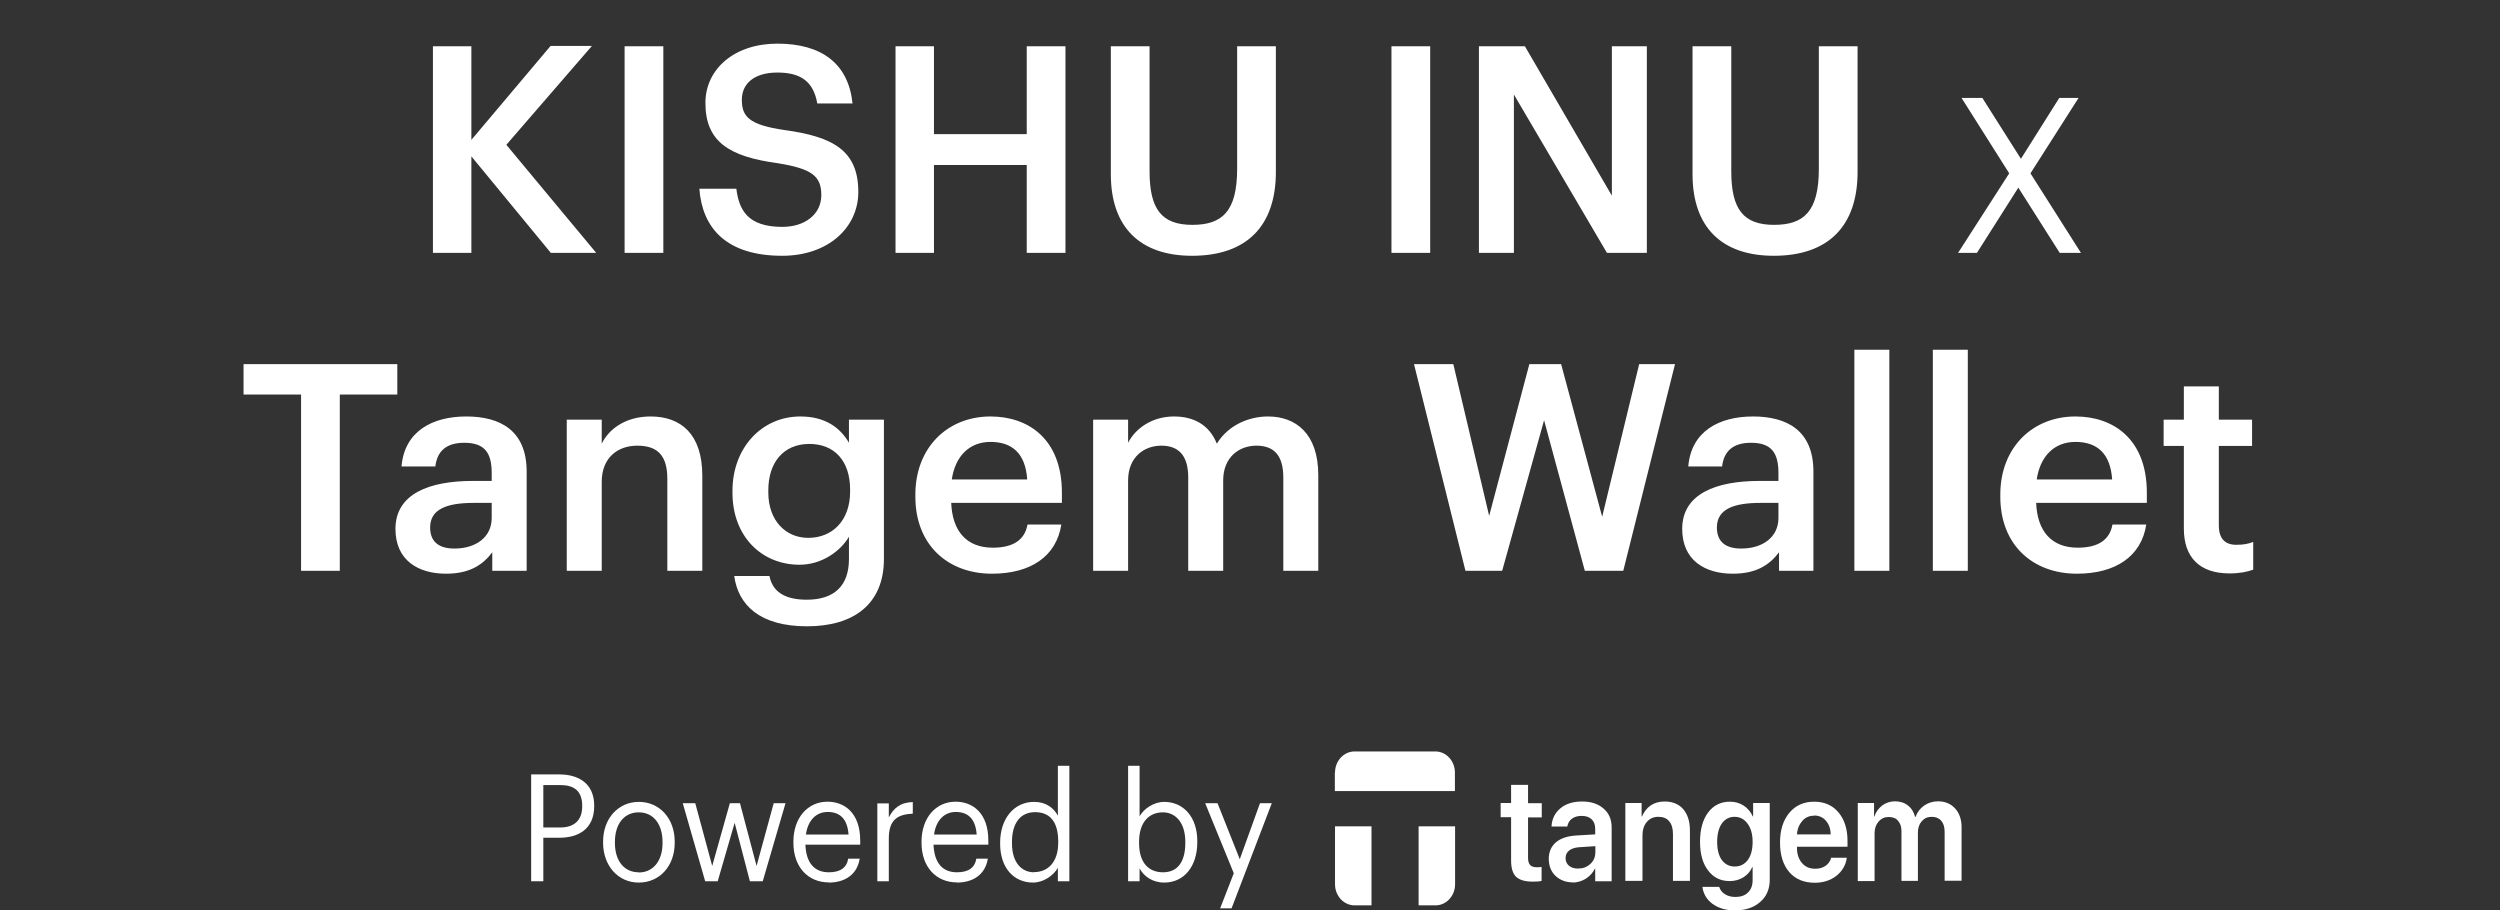
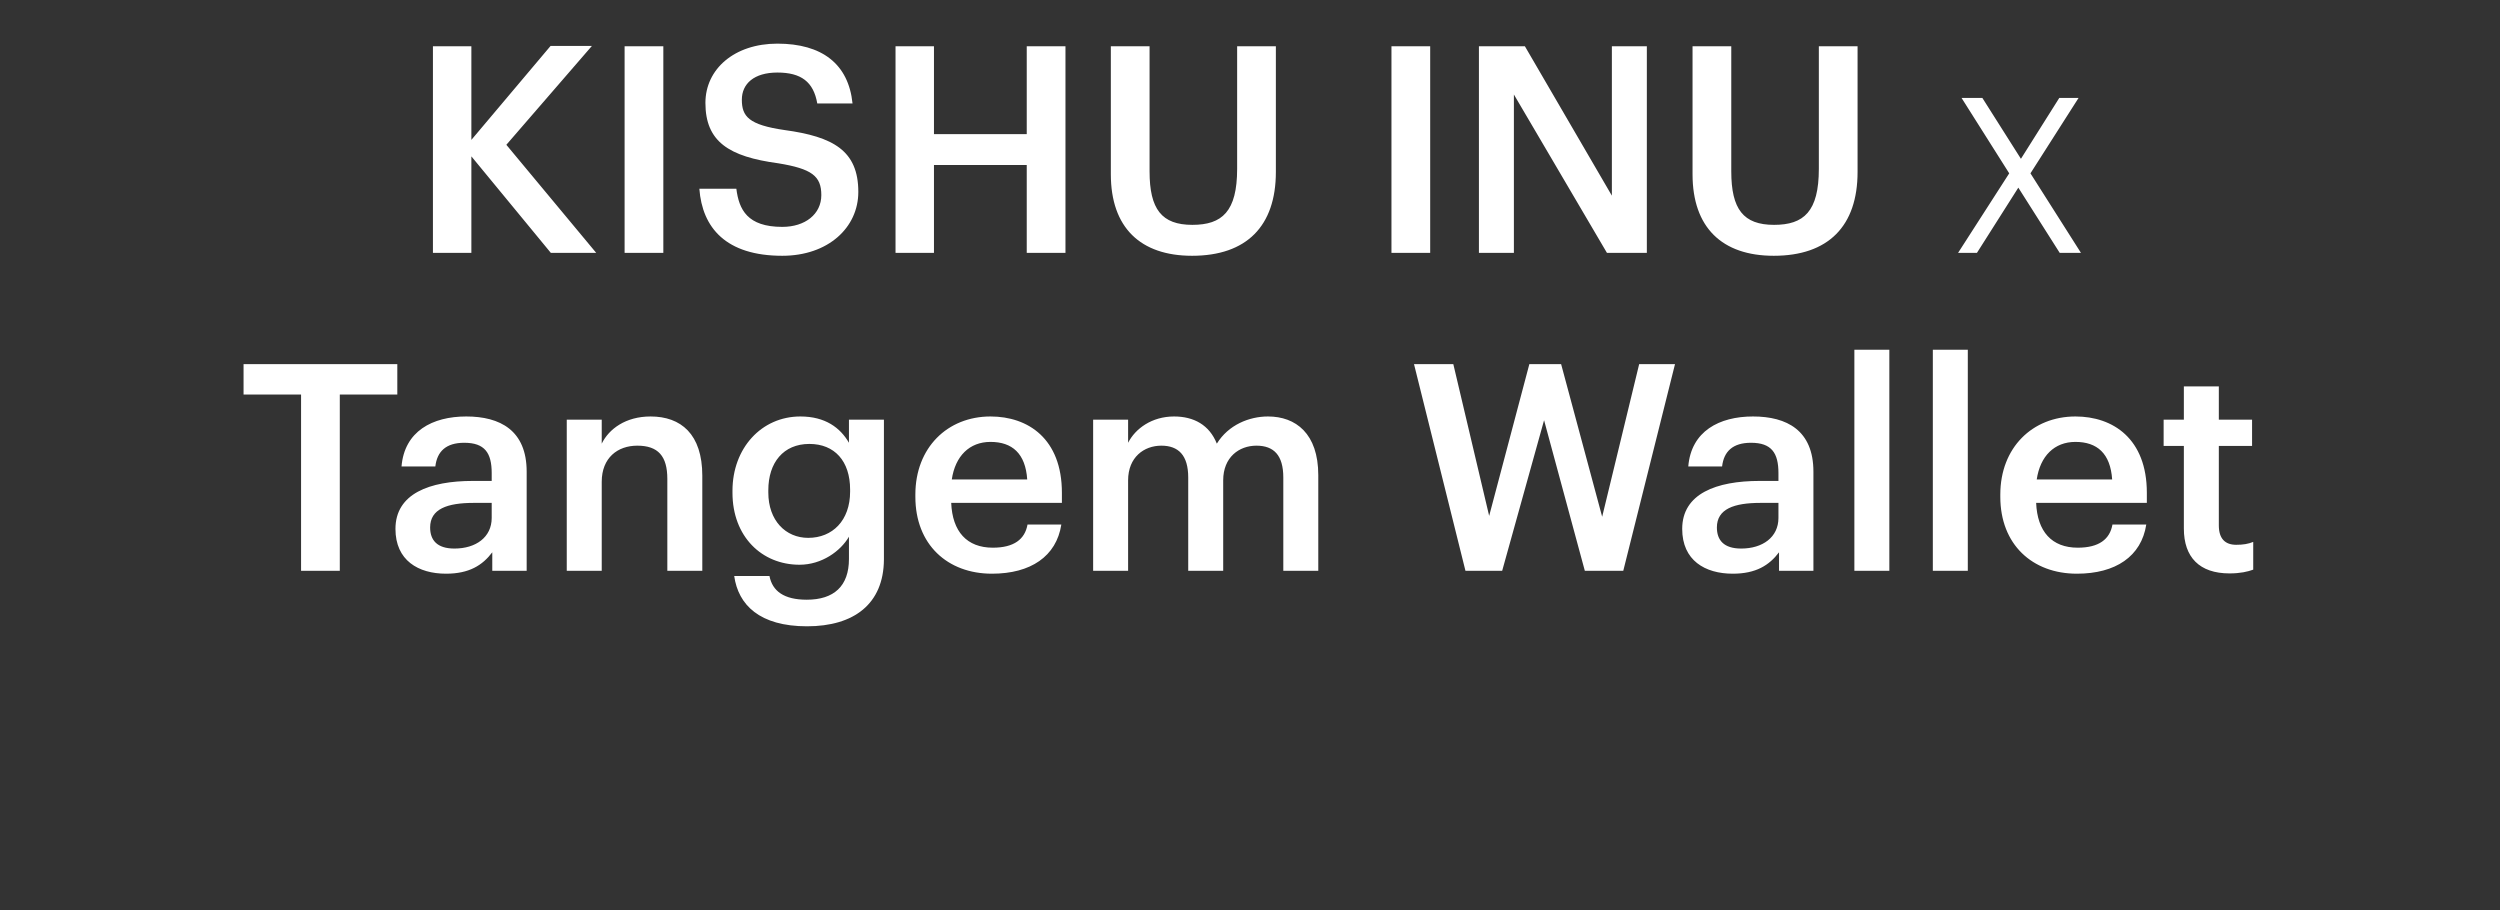
<svg xmlns="http://www.w3.org/2000/svg" width="346" height="126" viewBox="0 0 346 126" fill="none">
  <rect x="0" y="0" width="346" height="126" fill="#333333" stroke="none" />
  <g clip-path="url(#clip0_2_454)">
    <path d="M73.513 121.967H75.196V115.944H77.424C80.056 115.944 82.237 114.729 82.237 111.575V111.497C82.237 108.421 80.056 107.18 77.424 107.18H73.513V121.967ZM75.196 114.522V108.653H77.543C79.416 108.653 80.577 109.429 80.577 111.523V111.6C80.577 113.488 79.51 114.522 77.543 114.522H75.196Z" fill="white" />
    <path d="M88.4 122.148C91.269 122.148 93.379 119.899 93.379 116.642V116.486C93.379 113.255 91.269 110.98 88.424 110.98C85.579 110.98 83.469 113.255 83.469 116.486V116.642C83.469 119.795 85.532 122.148 88.4 122.148ZM88.4 120.726C86.362 120.726 85.105 119.123 85.105 116.667V116.512C85.105 114.031 86.385 112.428 88.4 112.428C90.415 112.428 91.695 114.031 91.695 116.538V116.693C91.695 119.123 90.415 120.752 88.4 120.752V120.726Z" fill="white" />
    <path d="M97.575 121.967H99.329L101.676 113.875L103.786 121.967H105.564L108.716 111.161H107.081L104.71 119.847L102.411 111.161H101.012L98.57 119.847L96.223 111.161H94.493L97.598 121.967H97.575Z" fill="white" />
    <path d="M114.69 122.148C116.966 122.148 118.649 121.011 118.981 118.839H117.393C117.18 120.106 116.279 120.726 114.714 120.726C112.652 120.726 111.561 119.356 111.466 116.9H119.052V116.331C119.052 112.479 116.848 110.954 114.525 110.954C111.751 110.954 109.807 113.229 109.807 116.487V116.642C109.807 119.977 111.822 122.122 114.69 122.122V122.148ZM111.538 115.504C111.798 113.591 112.913 112.376 114.548 112.376C116.184 112.376 117.274 113.255 117.44 115.504H111.538Z" fill="white" />
-     <path d="M121.423 121.967H123.011V116.047C123.011 113.384 124.291 112.712 126.33 112.609V111.006C124.529 111.058 123.651 111.911 123.011 113.126V111.187H121.423V121.967Z" fill="white" />
    <path d="M132.423 122.148C134.699 122.148 136.382 121.011 136.714 118.839H135.125C134.912 120.106 134.011 120.726 132.446 120.726C130.384 120.726 129.294 119.356 129.199 116.9H136.785V116.331C136.785 112.479 134.58 110.954 132.257 110.954C129.483 110.954 127.539 113.229 127.539 116.487V116.642C127.539 119.977 129.554 122.122 132.423 122.122V122.148ZM129.27 115.504C129.531 113.591 130.645 112.376 132.28 112.376C133.916 112.376 135.007 113.255 135.173 115.504H129.27Z" fill="white" />
    <path d="M143.114 120.726C141.431 120.726 140.056 119.434 140.056 116.693V116.538C140.056 113.901 141.241 112.402 143.256 112.402C145.272 112.402 146.457 113.694 146.457 116.461V116.616C146.457 119.382 144.987 120.7 143.114 120.7V120.726ZM142.948 122.148C144.418 122.148 145.817 121.166 146.409 120.106V121.967H147.998V105.991H146.409V112.893C145.84 111.833 144.797 110.98 143.114 110.98C140.341 110.98 138.42 113.307 138.42 116.616V116.771C138.42 120.132 140.317 122.148 142.972 122.148H142.948Z" fill="white" />
-     <path d="M161.131 122.148C163.905 122.148 165.706 119.873 165.706 116.564V116.409C165.706 113.048 163.762 110.98 161.131 110.98C159.661 110.98 158.31 111.937 157.717 112.971V105.991H156.129V121.967H157.717V120.183C158.286 121.269 159.495 122.148 161.131 122.148ZM160.965 120.726C158.997 120.726 157.646 119.434 157.646 116.667V116.512C157.646 113.746 159.068 112.428 160.941 112.428C162.648 112.428 164.047 113.798 164.047 116.512V116.667C164.047 119.304 162.956 120.726 160.965 120.726Z" fill="white" />
    <path d="M168.835 125.716H170.447L176.018 111.161H174.383L171.585 118.917L168.504 111.161H166.797L170.756 120.855L168.859 125.742L168.835 125.716Z" fill="white" />
-     <path fill-rule="evenodd" clip-rule="evenodd" d="M184.766 106.921C184.766 105.318 185.975 104 187.469 104H198.658C200.151 104 201.36 105.318 201.36 106.921V109.481H184.742V106.921H184.766ZM196.335 125.302V114.367H201.384V122.381C201.384 123.984 200.175 125.302 198.682 125.302H196.335Z" fill="white" />
    <path d="M189.815 125.302V114.367H184.766V122.381C184.766 123.983 185.975 125.302 187.468 125.302H189.815Z" fill="white" />
    <path d="M209.136 108.628H211.483V111.161H213.379V113.126H211.483V118.736C211.483 119.175 211.578 119.511 211.767 119.718C211.957 119.925 212.265 120.028 212.692 120.028C212.976 120.028 213.19 120.028 213.356 119.977V121.915C213.071 121.993 212.668 122.019 212.147 122.019C211.056 122.019 210.298 121.786 209.824 121.347C209.373 120.907 209.136 120.158 209.136 119.098V113.1H207.69V111.135H209.136V108.602V108.628Z" fill="white" />
-     <path d="M218.405 120.209C219.069 120.209 219.638 120.002 220.112 119.563C220.586 119.123 220.799 118.581 220.799 117.934V117.107L218.476 117.262C217.907 117.314 217.481 117.469 217.149 117.727C216.841 117.986 216.675 118.322 216.675 118.761C216.675 119.201 216.841 119.563 217.149 119.821C217.457 120.08 217.884 120.209 218.381 120.209H218.405ZM217.694 122.122C216.722 122.122 215.916 121.812 215.276 121.217C214.66 120.623 214.351 119.821 214.351 118.865C214.351 117.908 214.683 117.159 215.323 116.59C215.987 116.021 216.935 115.711 218.144 115.633L220.776 115.478V114.703C220.776 114.134 220.61 113.695 220.278 113.384C219.946 113.074 219.496 112.919 218.903 112.919C218.358 112.919 217.907 113.048 217.552 113.307C217.196 113.565 217.006 113.927 216.912 114.393H214.731C214.778 113.358 215.181 112.531 215.94 111.885C216.698 111.239 217.718 110.928 218.974 110.928C220.231 110.928 221.202 111.264 221.937 111.911C222.696 112.557 223.052 113.436 223.052 114.522V121.967H220.776V120.235H220.728C220.444 120.804 220.017 121.269 219.448 121.631C218.879 121.967 218.263 122.148 217.623 122.148L217.694 122.122Z" fill="white" />
    <path d="M224.948 121.941V111.135H227.2V112.996H227.248C227.532 112.35 227.935 111.833 228.457 111.471C229.002 111.109 229.642 110.928 230.4 110.928C231.491 110.928 232.344 111.29 232.961 111.988C233.577 112.712 233.885 113.695 233.885 114.935V121.915H231.538V115.452C231.538 114.677 231.372 114.082 231.017 113.669C230.685 113.255 230.187 113.048 229.523 113.048C228.86 113.048 228.314 113.281 227.911 113.772C227.508 114.237 227.319 114.884 227.319 115.659V121.915H224.972L224.948 121.941Z" fill="white" />
    <path d="M240.096 119.925C240.855 119.925 241.448 119.615 241.898 119.02C242.348 118.4 242.562 117.572 242.562 116.512C242.562 115.452 242.325 114.625 241.874 114.005C241.424 113.384 240.831 113.048 240.073 113.048C239.314 113.048 238.745 113.358 238.295 113.979C237.868 114.599 237.655 115.452 237.655 116.512C237.655 117.572 237.868 118.425 238.295 119.02C238.745 119.615 239.338 119.925 240.073 119.925H240.096ZM240.096 126C238.864 126 237.844 125.69 237.015 125.095C236.209 124.501 235.734 123.699 235.616 122.743H237.939C238.058 123.156 238.318 123.492 238.721 123.751C239.124 124.009 239.599 124.139 240.167 124.139C240.926 124.139 241.519 123.932 241.922 123.518C242.348 123.105 242.562 122.536 242.562 121.838V120.002H242.514C242.254 120.597 241.851 121.062 241.282 121.424C240.736 121.76 240.096 121.941 239.385 121.941C238.129 121.941 237.133 121.45 236.398 120.468C235.64 119.485 235.284 118.167 235.284 116.487C235.284 114.806 235.663 113.436 236.398 112.454C237.157 111.445 238.152 110.954 239.433 110.954C240.144 110.954 240.76 111.135 241.329 111.497C241.874 111.859 242.301 112.35 242.586 112.997H242.633V111.135H244.932V121.76C244.932 123.053 244.482 124.087 243.605 124.837C242.728 125.612 241.542 126 240.096 126Z" fill="white" />
    <path d="M251.072 112.893C250.409 112.893 249.863 113.126 249.437 113.617C249.01 114.108 248.749 114.729 248.702 115.478H253.372C253.348 114.703 253.135 114.082 252.708 113.591C252.281 113.1 251.736 112.867 251.072 112.867V112.893ZM253.396 118.71H255.6C255.458 119.744 254.96 120.571 254.154 121.217C253.348 121.838 252.352 122.174 251.167 122.174C249.674 122.174 248.488 121.683 247.635 120.7C246.781 119.692 246.355 118.348 246.355 116.616C246.355 114.884 246.781 113.539 247.635 112.505C248.488 111.471 249.65 110.954 251.072 110.954C252.495 110.954 253.609 111.445 254.439 112.428C255.268 113.41 255.695 114.729 255.695 116.357V117.185H248.702V117.34C248.702 118.219 248.939 118.917 249.389 119.434C249.84 119.977 250.456 120.235 251.238 120.235C251.784 120.235 252.234 120.106 252.637 119.847C253.04 119.563 253.301 119.201 253.419 118.762L253.396 118.71Z" fill="white" />
    <path d="M257.117 121.941V111.135H259.369V112.996H259.417C259.63 112.35 260.01 111.859 260.507 111.471C261.005 111.109 261.598 110.902 262.262 110.902C262.925 110.902 263.565 111.083 264.04 111.471C264.537 111.833 264.869 112.376 265.059 113.074H265.106C265.343 112.402 265.746 111.885 266.292 111.497C266.861 111.109 267.501 110.902 268.212 110.902C269.208 110.902 269.99 111.239 270.583 111.885C271.175 112.531 271.483 113.41 271.483 114.496V121.89H269.136V115.116C269.136 114.444 268.97 113.927 268.662 113.591C268.354 113.229 267.904 113.048 267.335 113.048C266.766 113.048 266.315 113.255 265.96 113.669C265.604 114.082 265.438 114.599 265.438 115.246V121.915H263.162V115.013C263.162 114.418 262.997 113.953 262.688 113.591C262.38 113.229 261.953 113.074 261.385 113.074C260.816 113.074 260.365 113.281 259.986 113.72C259.63 114.134 259.441 114.677 259.441 115.323V121.941H257.094H257.117Z" fill="white" />
  </g>
  <path d="M59.918 35V6.4H65.238V19.36L76.198 6.36H81.918L70.078 20.04L82.518 35H76.238L65.238 21.64V35H59.918ZM86.445 35V6.4H91.805V35H86.445ZM108.271 35.4C100.471 35.4 97.191 31.52 96.79 26.12H101.911C102.271 29 103.431 31.4 108.271 31.4C111.431 31.4 113.671 29.64 113.671 27C113.671 24.36 112.351 23.36 107.711 22.6C100.871 21.68 97.63 19.6 97.63 14.24C97.63 9.56 101.631 6.04 107.591 6.04C113.751 6.04 117.431 8.84 117.991 14.32H113.111C112.591 11.32 110.871 10.04 107.591 10.04C104.351 10.04 102.671 11.6 102.671 13.8C102.671 16.12 103.631 17.28 108.591 18C115.311 18.92 118.791 20.84 118.791 26.56C118.791 31.52 114.591 35.4 108.271 35.4ZM123.941 35V6.4H129.261V18.56H142.101V6.4H147.461V35H142.101V22.84H129.261V35H123.941ZM164.98 35.4C157.82 35.4 153.74 31.48 153.74 24.12V6.4H159.1V23.72C159.1 28.96 160.78 31.12 165.02 31.12C169.14 31.12 171.22 29.28 171.22 23.36V6.4H176.58V23.8C176.58 31.28 172.54 35.4 164.98 35.4ZM192.578 35V6.4H197.938V35H192.578ZM204.683 35V6.4H211.043L223.083 27.08V6.4H227.923V35H222.403L209.523 13.08V35H204.683ZM245.488 35.4C238.328 35.4 234.248 31.48 234.248 24.12V6.4H239.608V23.72C239.608 28.96 241.288 31.12 245.528 31.12C249.648 31.12 251.728 29.28 251.728 23.36V6.4H257.088V23.8C257.088 31.28 253.048 35.4 245.488 35.4ZM270.996 35L278.076 23.99L271.476 13.55H274.356L279.696 21.98L285.006 13.55H287.676L281.016 23.99L288.006 35H285.066L279.336 25.97L273.606 35H270.996ZM41.668 79V54.6H33.708V50.4H54.988V54.6H47.028V79H41.668ZM62.891 75.92C65.851 75.92 68.051 74.36 68.051 71.68V69.6H65.571C61.891 69.6 59.531 70.44 59.531 73C59.531 74.76 60.491 75.92 62.891 75.92ZM61.731 79.4C57.891 79.4 54.731 77.56 54.731 73.2C54.731 68.32 59.451 66.56 65.451 66.56H68.051V65.48C68.051 62.68 67.091 61.28 64.251 61.28C61.731 61.28 60.491 62.48 60.251 64.56H55.571C55.971 59.68 59.851 57.64 64.531 57.64C69.211 57.64 72.891 59.56 72.891 65.28V79H68.131V76.44C66.771 78.24 64.931 79.4 61.731 79.4ZM78.439 79V58.08H83.279V61.4C84.279 59.36 86.599 57.64 90.039 57.64C94.239 57.64 97.199 60.08 97.199 65.84V79H92.359V66.28C92.359 63.12 91.079 61.68 88.199 61.68C85.479 61.68 83.279 63.36 83.279 66.68V79H78.439ZM111.855 74.44C115.215 74.44 117.655 72.04 117.655 68.04V67.76C117.655 63.8 115.495 61.44 112.015 61.44C108.415 61.44 106.335 64.04 106.335 67.84V68.16C106.335 72.04 108.735 74.44 111.855 74.44ZM111.695 86.68C105.135 86.68 102.175 83.72 101.615 79.72H106.495C106.895 81.8 108.495 83 111.655 83C115.415 83 117.495 81.12 117.495 77.36V74.28C116.335 76.28 113.735 78.16 110.655 78.16C105.415 78.16 101.375 74.24 101.375 68.2V67.92C101.375 62.04 105.375 57.64 110.775 57.64C114.215 57.64 116.295 59.2 117.495 61.28V58.08H122.335V77.44C122.295 83.6 118.175 86.68 111.695 86.68ZM137.287 79.4C131.127 79.4 126.687 75.36 126.687 68.76V68.44C126.687 61.96 131.127 57.64 137.087 57.64C142.287 57.64 146.967 60.72 146.967 68.2V69.6H131.647C131.807 73.56 133.807 75.8 137.407 75.8C140.327 75.8 141.847 74.64 142.207 72.6H146.887C146.207 77 142.647 79.4 137.287 79.4ZM131.727 66.36H142.167C141.927 62.76 140.087 61.16 137.087 61.16C134.167 61.16 132.207 63.12 131.727 66.36ZM151.29 79V58.08H156.13V61.28C157.13 59.32 159.41 57.64 162.49 57.64C165.21 57.64 167.37 58.8 168.41 61.4C170.01 58.8 172.89 57.64 175.49 57.64C179.33 57.64 182.45 60 182.45 65.76V79H177.61V66.08C177.61 63 176.29 61.68 173.89 61.68C171.49 61.68 169.29 63.28 169.29 66.48V79H164.45V66.08C164.45 63 163.09 61.68 160.73 61.68C158.33 61.68 156.13 63.28 156.13 66.48V79H151.29ZM202.82 79L195.7 50.4H201.14L206.1 71.4L211.66 50.4H216.06L221.74 71.52L226.86 50.4H231.82L224.66 79H219.34L213.7 58.16L207.9 79H202.82ZM240.977 75.92C243.937 75.92 246.137 74.36 246.137 71.68V69.6H243.657C239.977 69.6 237.617 70.44 237.617 73C237.617 74.76 238.577 75.92 240.977 75.92ZM239.817 79.4C235.977 79.4 232.817 77.56 232.817 73.2C232.817 68.32 237.537 66.56 243.537 66.56H246.137V65.48C246.137 62.68 245.177 61.28 242.337 61.28C239.817 61.28 238.577 62.48 238.337 64.56H233.657C234.057 59.68 237.937 57.64 242.617 57.64C247.297 57.64 250.977 59.56 250.977 65.28V79H246.217V76.44C244.857 78.24 243.017 79.4 239.817 79.4ZM256.645 79V48.4H261.485V79H256.645ZM267.504 79V48.4H272.344V79H267.504ZM287.443 79.4C281.283 79.4 276.843 75.36 276.843 68.76V68.44C276.843 61.96 281.283 57.64 287.243 57.64C292.443 57.64 297.123 60.72 297.123 68.2V69.6H281.803C281.963 73.56 283.963 75.8 287.563 75.8C290.483 75.8 292.003 74.64 292.363 72.6H297.043C296.363 77 292.803 79.4 287.443 79.4ZM281.883 66.36H292.323C292.083 62.76 290.243 61.16 287.243 61.16C284.323 61.16 282.363 63.12 281.883 66.36ZM308.566 79.36C304.406 79.36 302.246 77.12 302.246 73.16V61.72H299.446V58.08H302.246V53.48H307.086V58.08H311.686V61.72H307.086V72.72C307.086 74.56 307.966 75.4 309.486 75.4C310.446 75.4 311.166 75.28 311.846 75V78.84C311.086 79.12 310.046 79.36 308.566 79.36Z" fill="white" />
  <defs>
    <clipPath id="clip0_2_454">
-       <rect width="197.994" height="22" fill="white" transform="translate(73.513 104)" />
-     </clipPath>
+       </clipPath>
  </defs>
</svg>